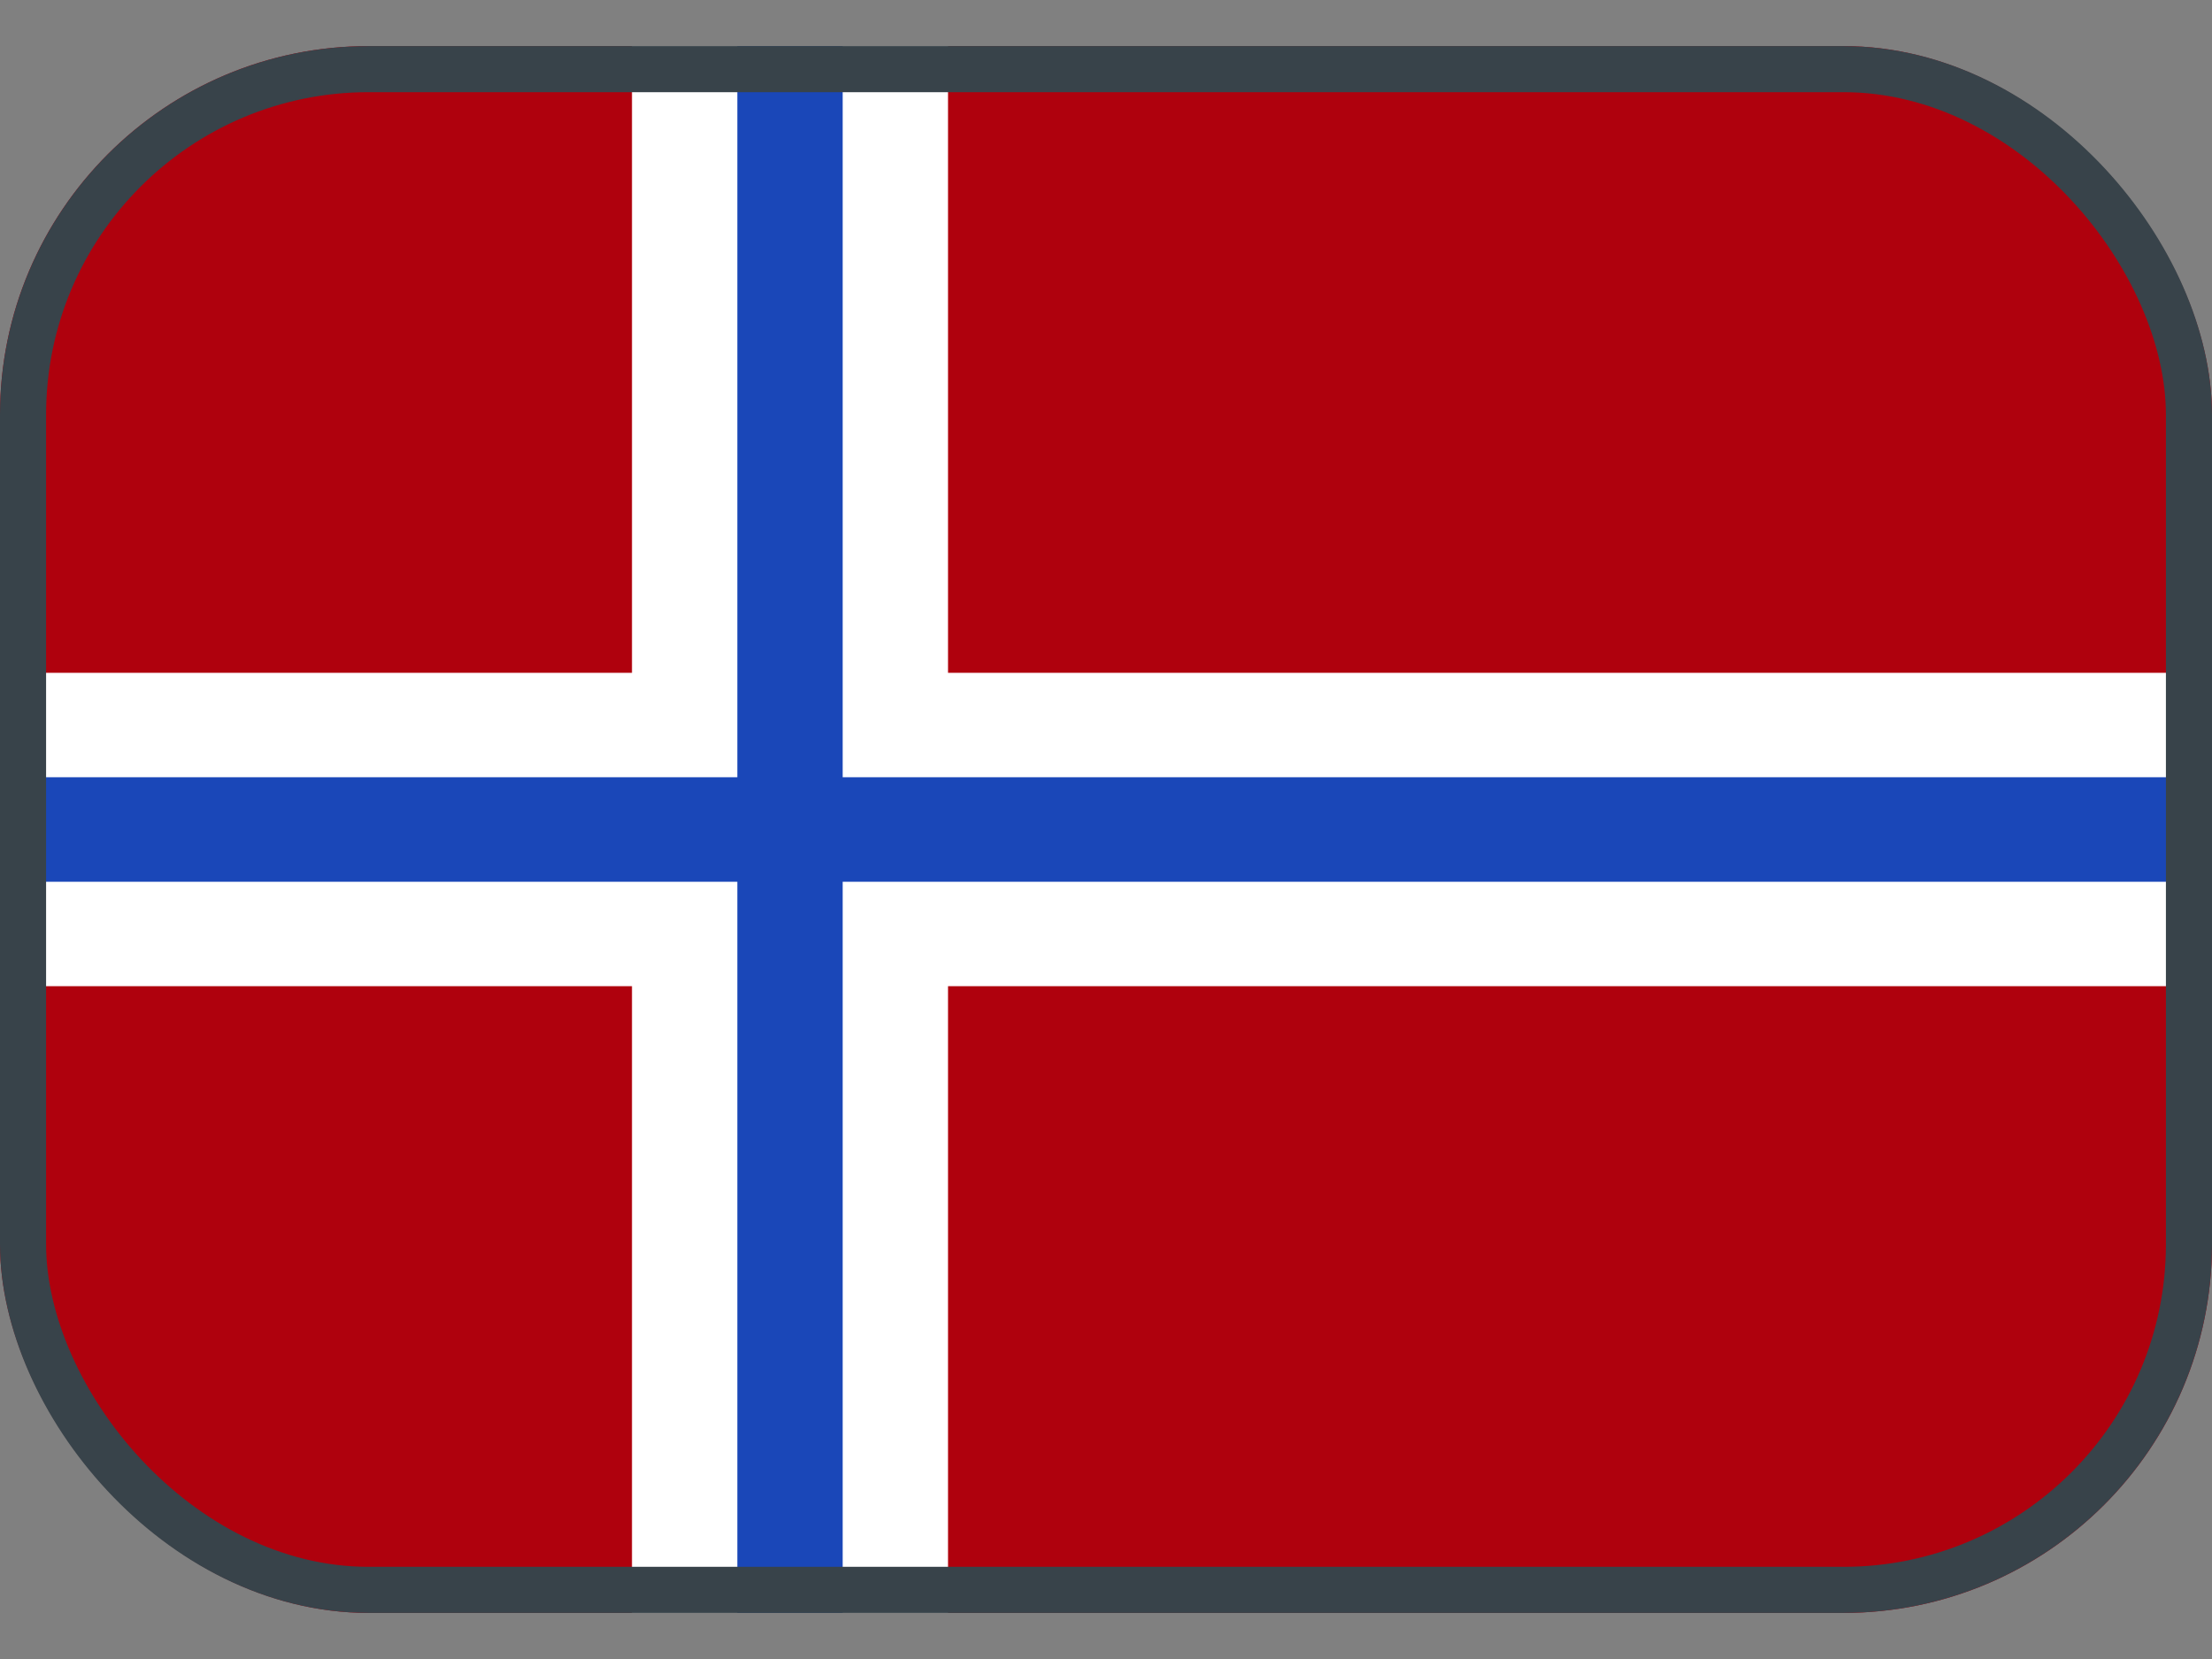
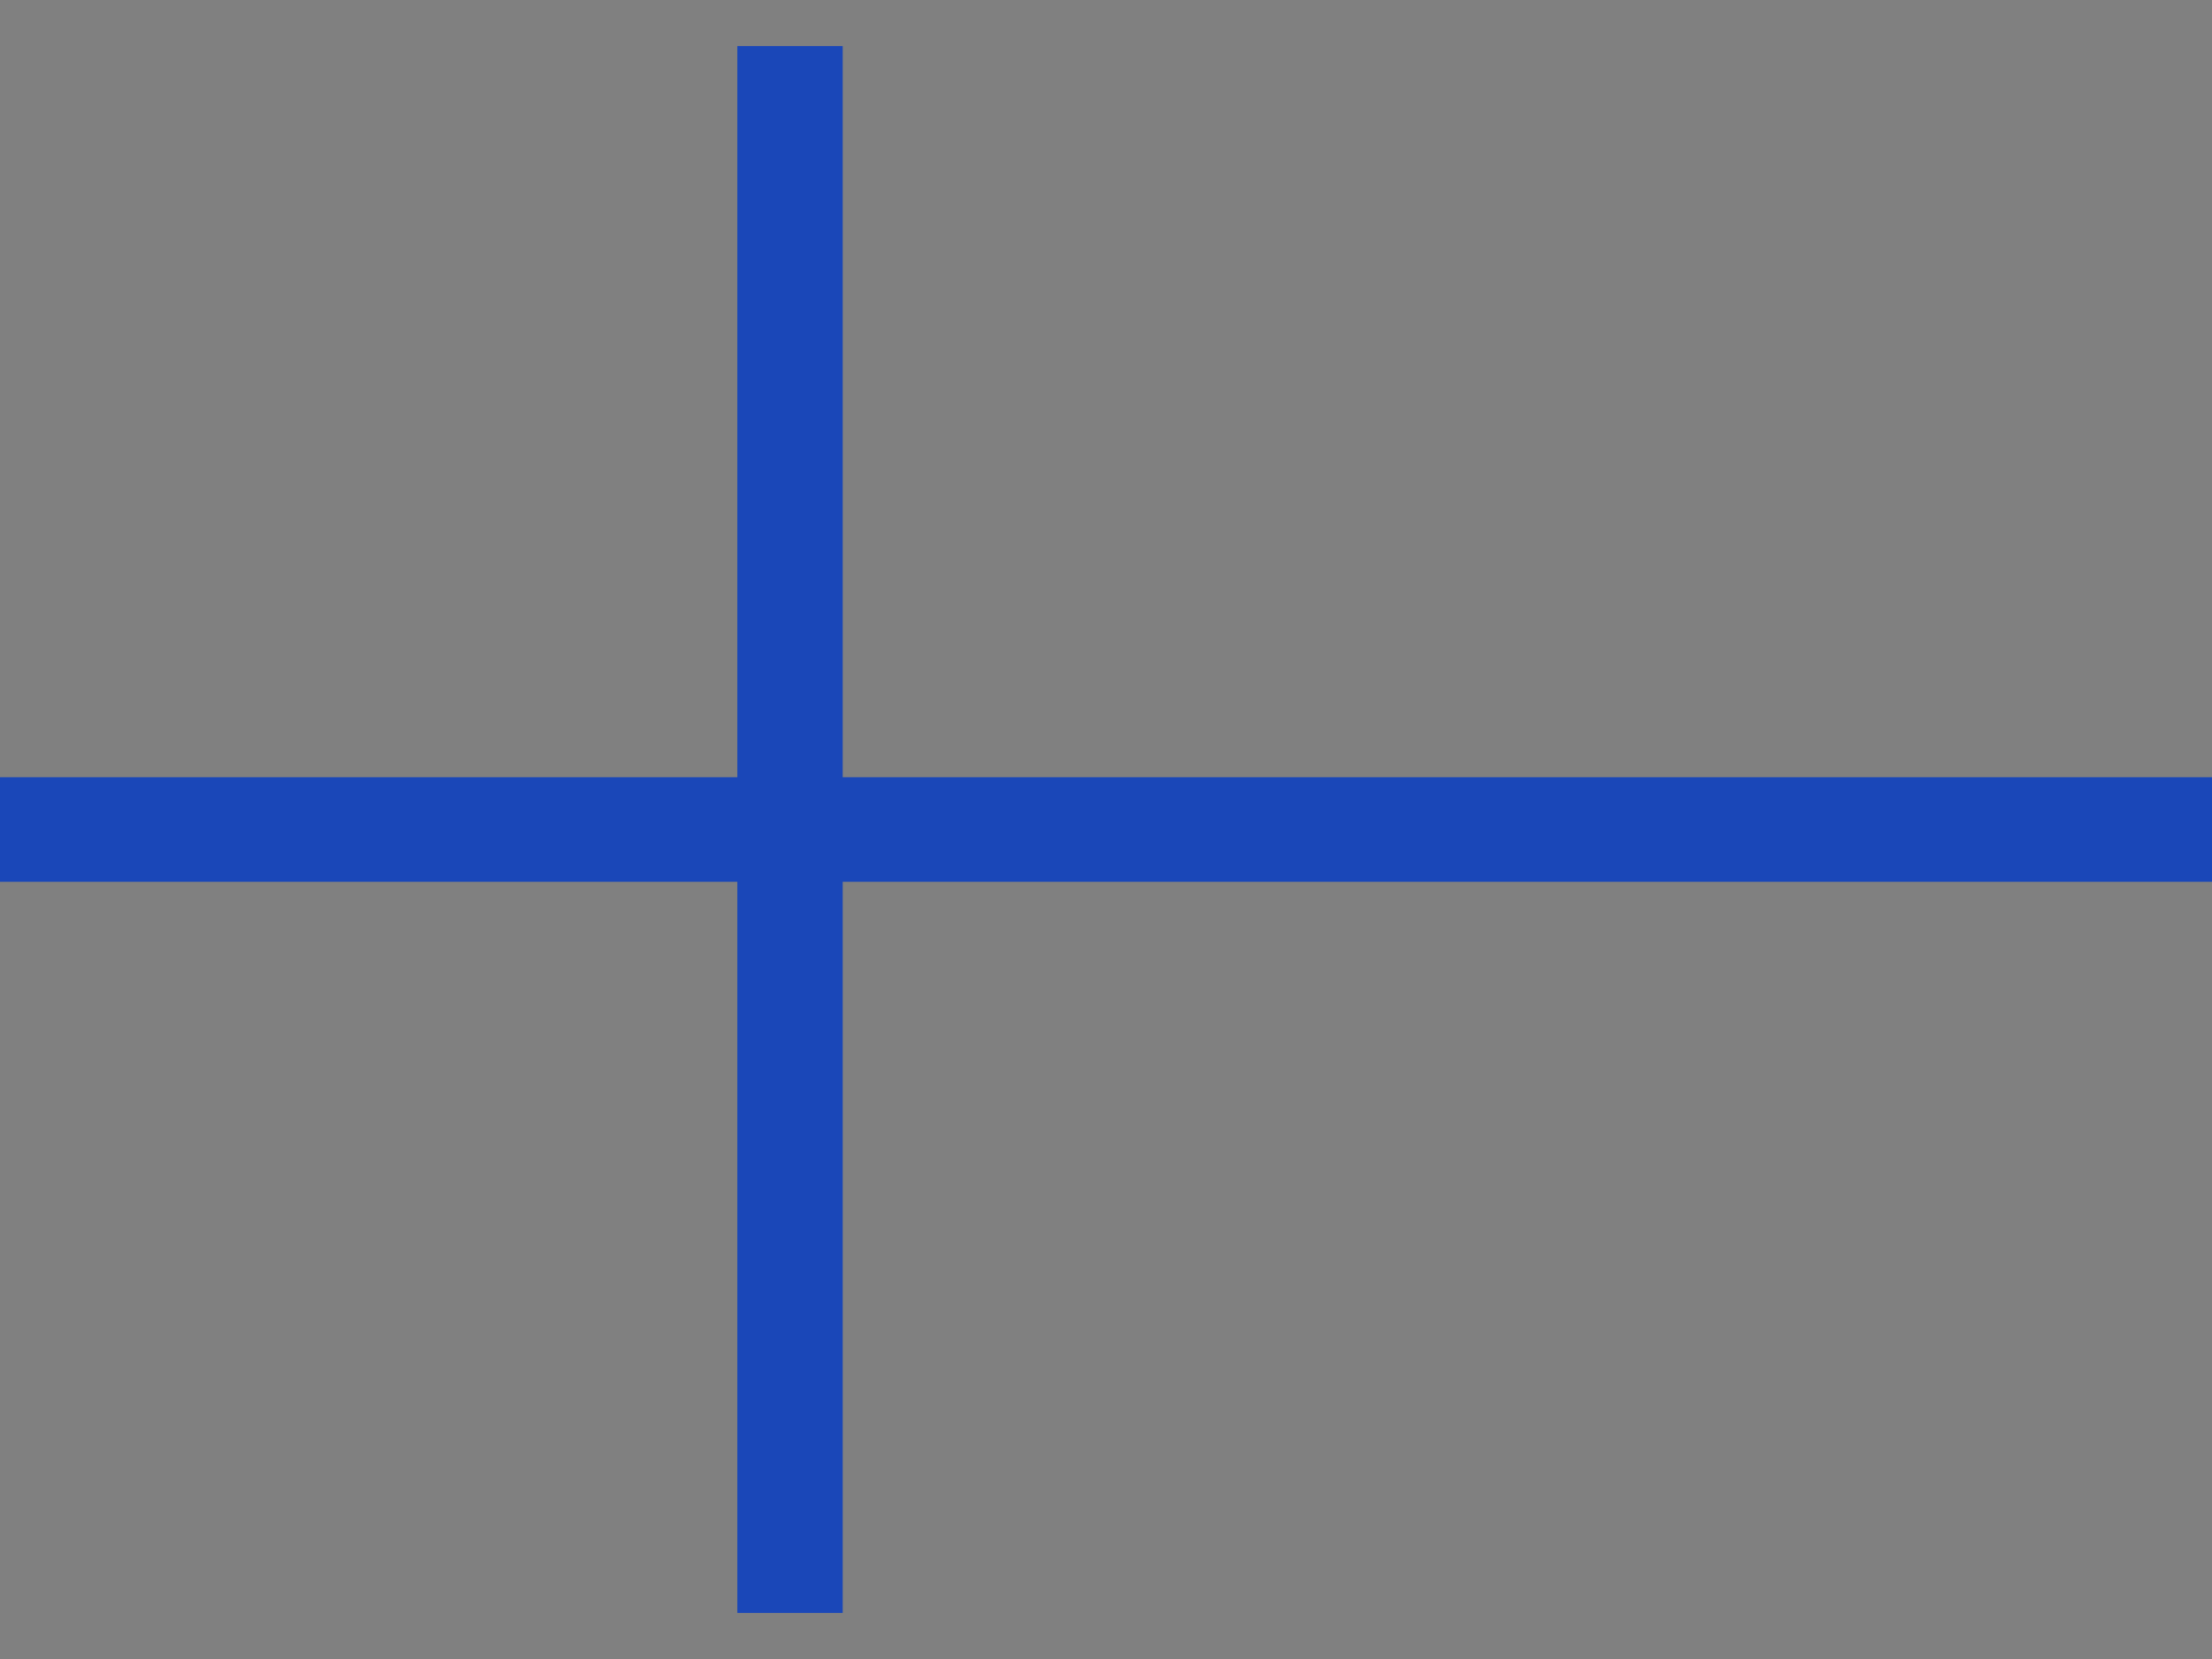
<svg xmlns="http://www.w3.org/2000/svg" width="24" height="18" viewBox="0 0 24 18" fill="none">
  <rect x="0" y="0" width="24" height="18" fill="#808080" stroke="none" />
  <g clipPath="url(#clip0_904_517)">
-     <rect y="0.5" width="24" height="17" rx="4" fill="#AF010D" />
-     <path fillRule="evenodd" clipRule="evenodd" d="M6.857 10.7H0V7.3H6.857V0.5H10.286V7.3H24V10.7H10.286V17.5H6.857V10.7Z" fill="white" />
    <path fillRule="evenodd" clipRule="evenodd" d="M8 9.567H0V8.433H8V0.5H9.143V8.433H24V9.567H9.143V17.5H8V9.567Z" fill="#1A47B8" />
  </g>
-   <rect x="0.25" y="0.75" width="23.5" height="16.5" rx="3.75" stroke="#38434A" stroke-width="0.5" />
  <defs>
    <clipPath id="clip0_904_517">
-       <rect y="0.5" width="24" height="17" rx="4" fill="white" />
-     </clipPath>
+       </clipPath>
  </defs>
</svg>